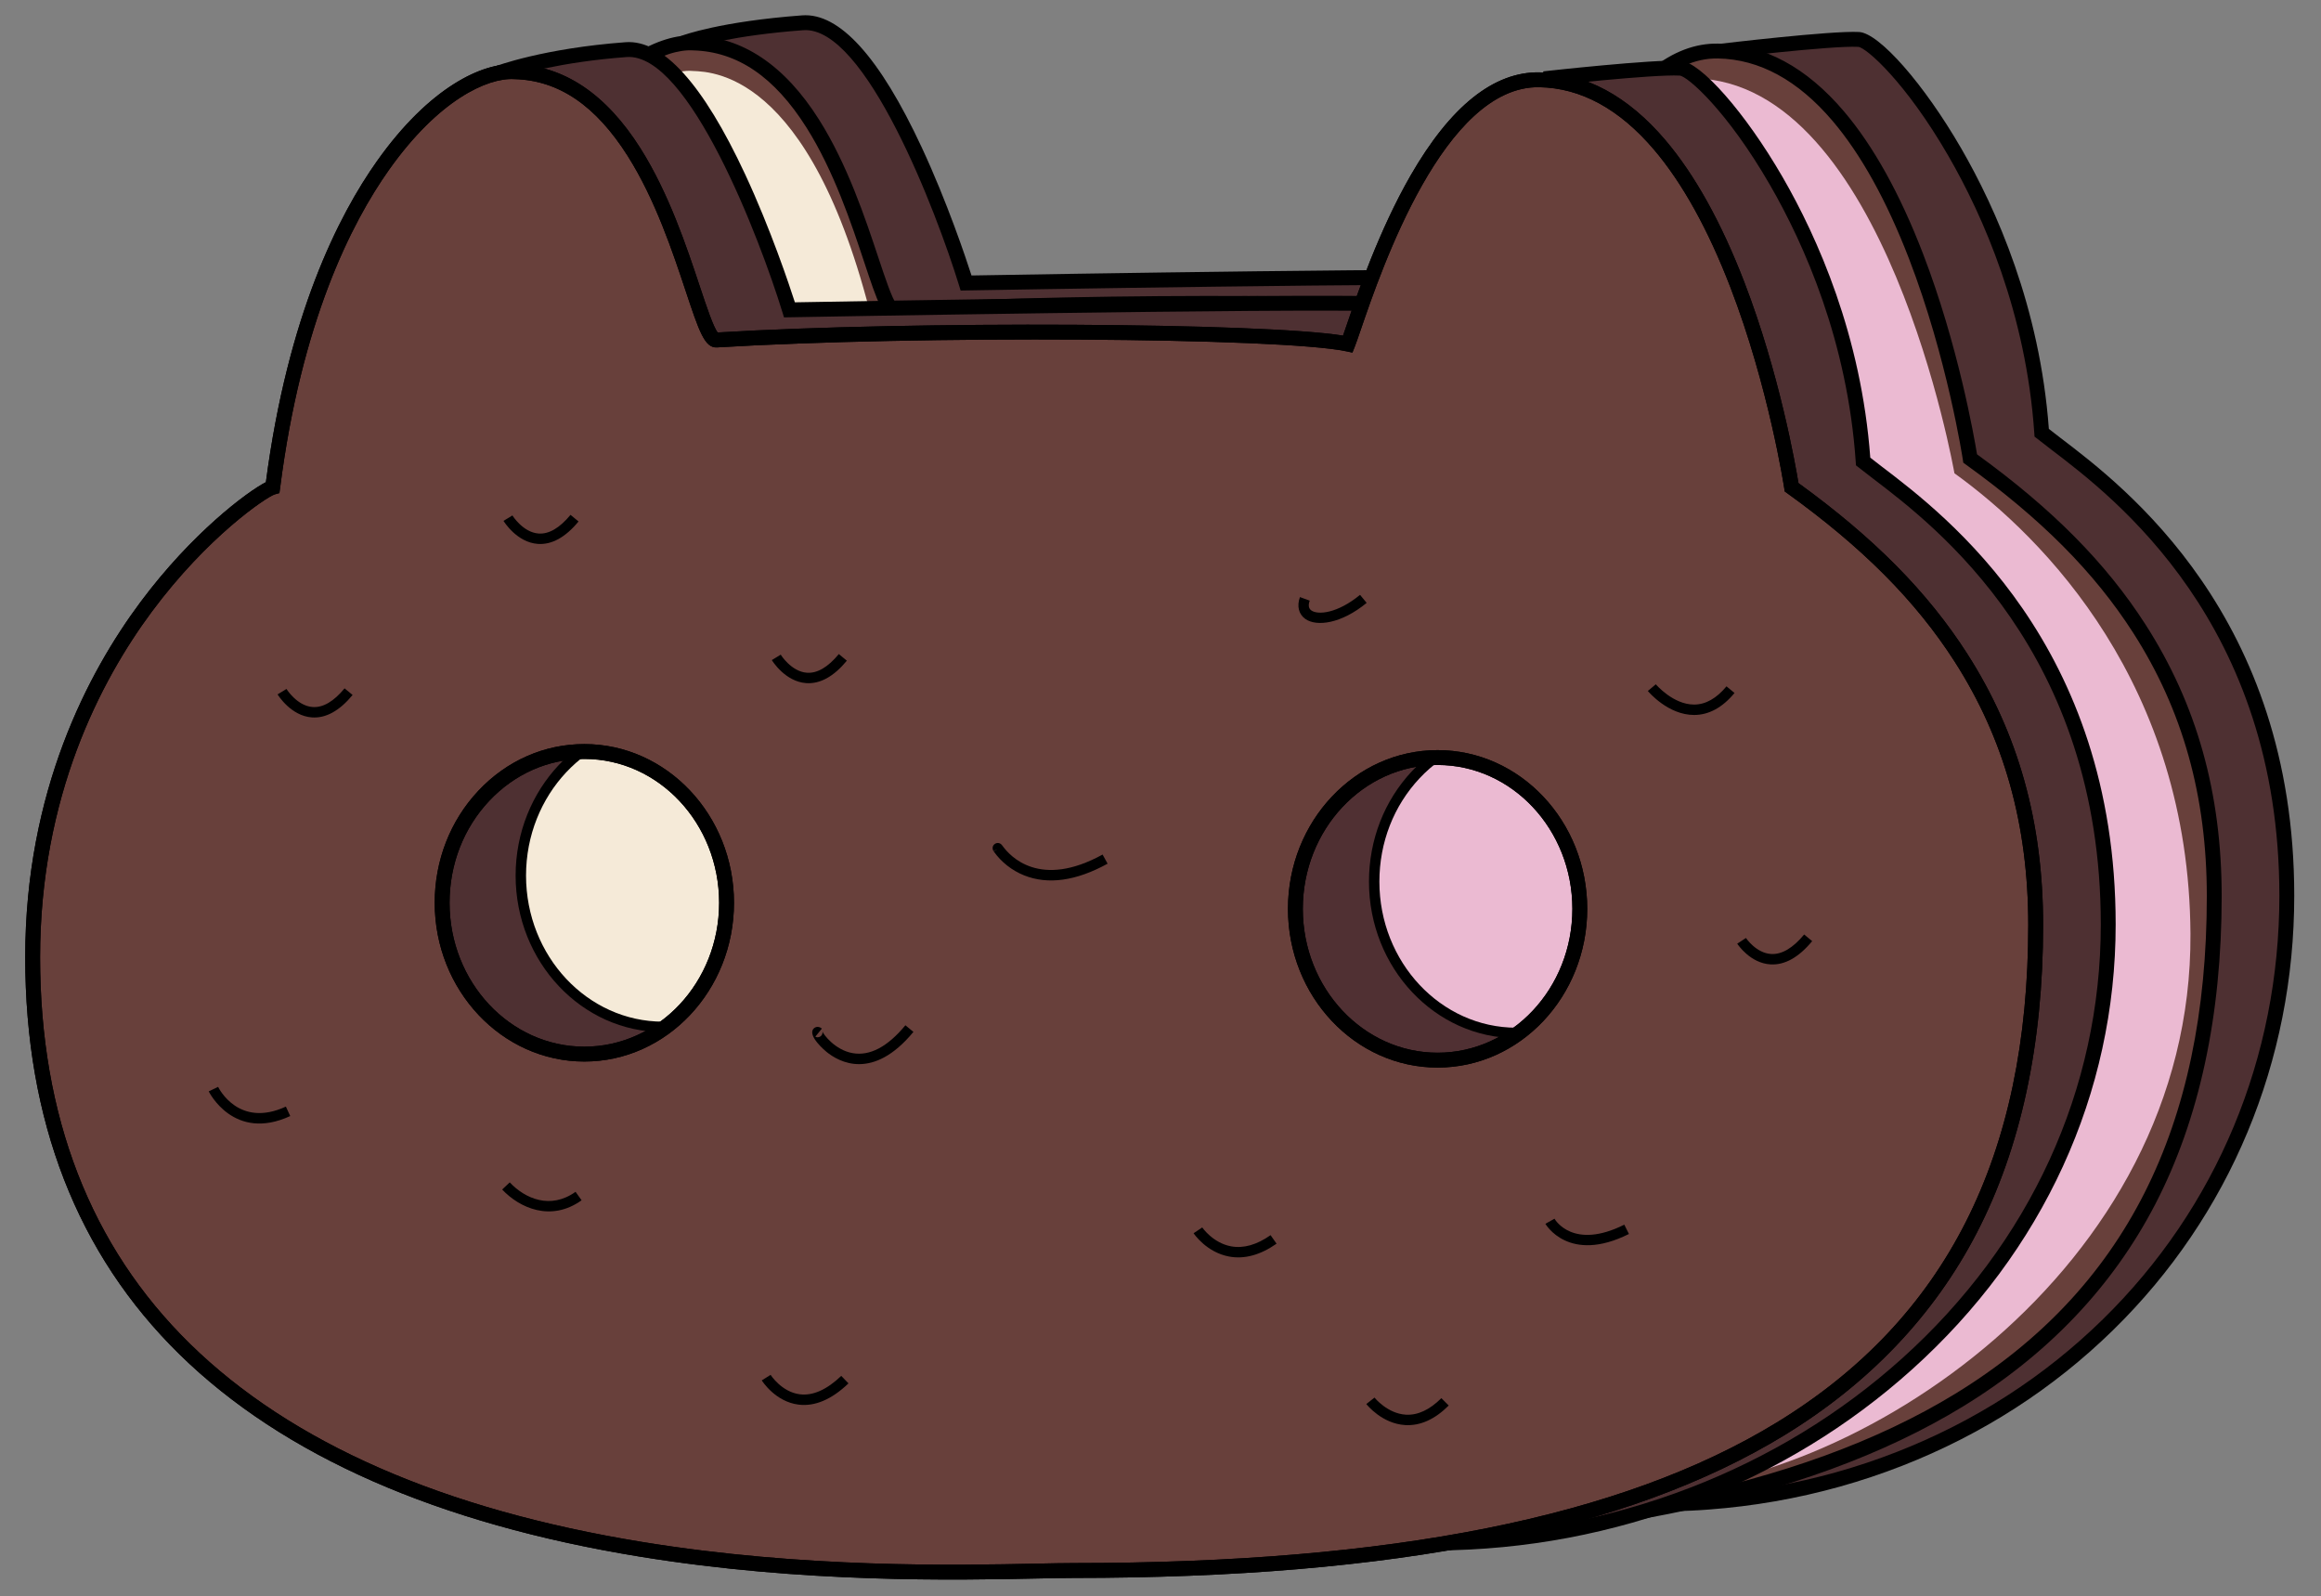
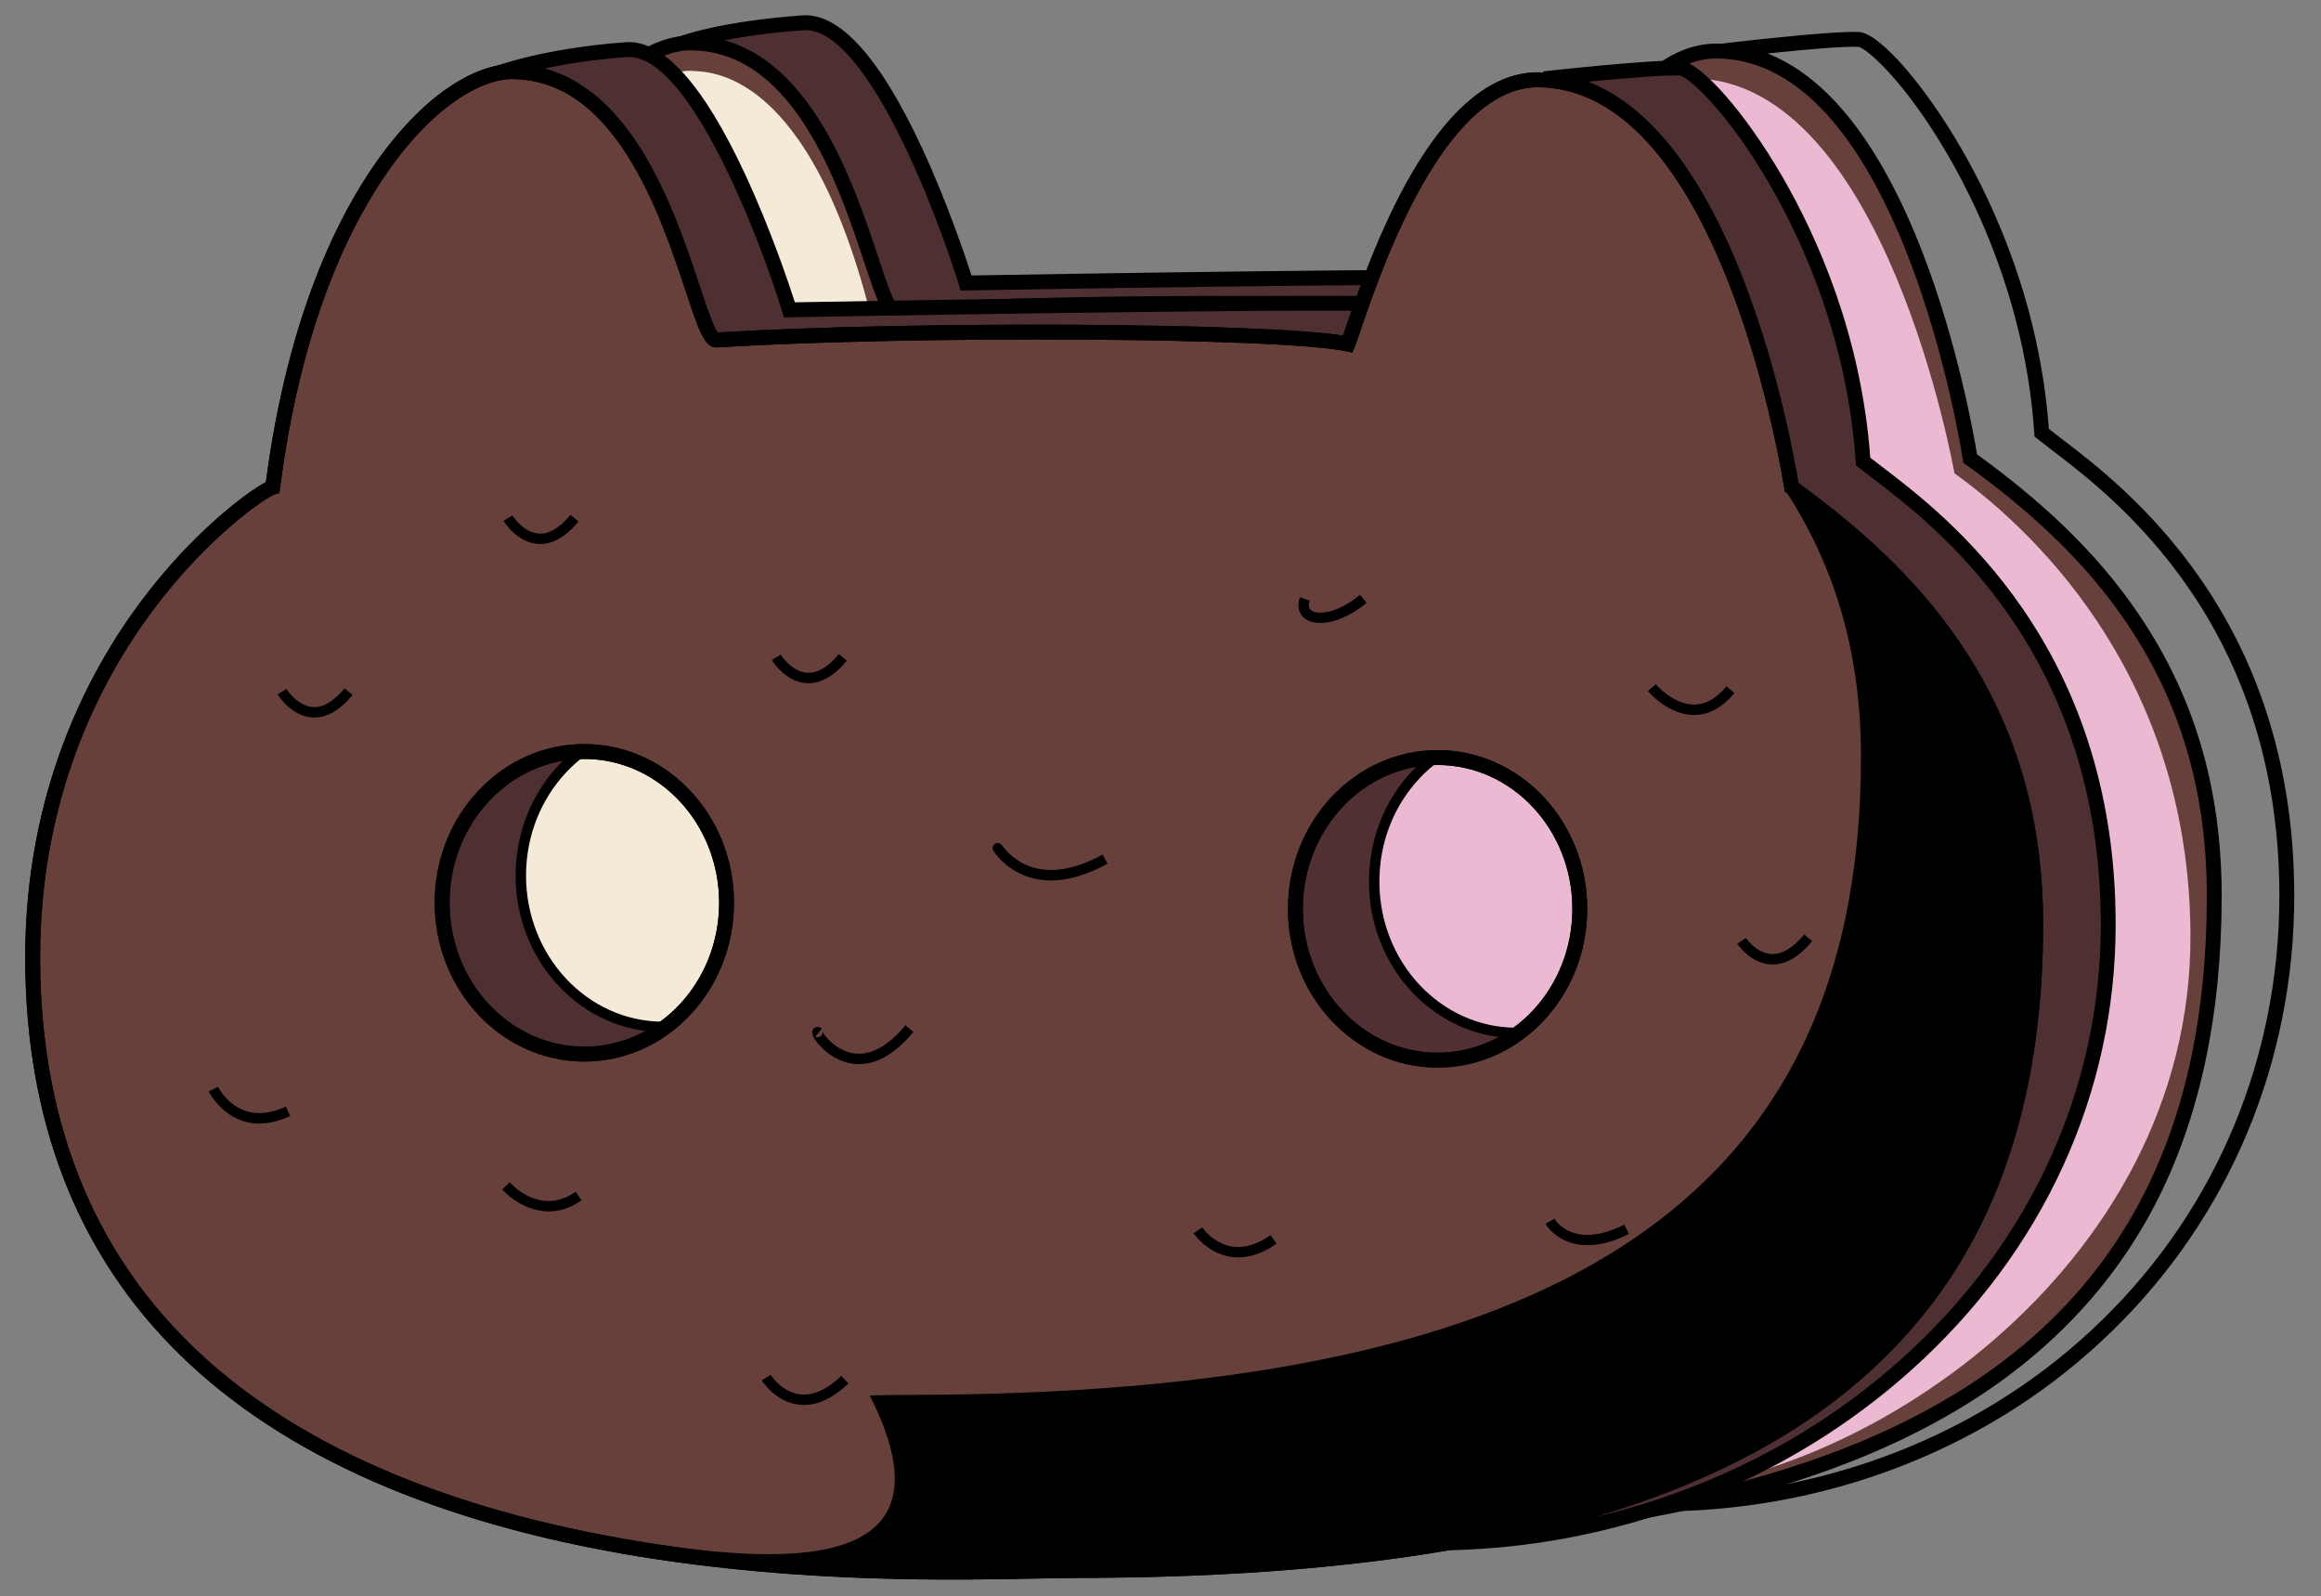
<svg xmlns="http://www.w3.org/2000/svg" version="1.1" id="Calque_1" width="1517.997" height="1044" viewBox="0 0 1517.997 1044" overflow="visible" enable-background="new 0 0 1517.997 1044" xml:space="preserve">
  <rect x="0" y="0" width="1517.997" height="1044" fill="#808080" stroke="none" />
  <g id="Calque_1_4_">
    <g>
      <path fill="#4E3032" d="M447.469,27.964c0,0,24.087-9.104,77.518-13.063c53.437-3.958,106.864,170.183,106.864,170.183    s336.411-5.937,375.985-2.969l-58.129,128.395L352.006,144.264L447.469,27.964z" />
      <path d="M524.627,10.053c-53.517,3.966-77.867,12.982-78.877,13.364l-1.215,0.459L343.512,146.948l608.906,169.364l62.717-138.524    l-6.934-0.52c-37.605-2.82-334.59,2.229-372.811,2.893c-3.615-11.233-15.826-47.832-32.524-83.703    C575.334,37.317,549.011,8.247,524.627,10.053z M525.346,19.75c40.648-3.01,87.309,119.356,101.857,166.761l1.074,3.5l3.659-0.065    c3.21-0.056,307.272-5.384,368.522-3.322c-5.15,11.373-50.396,111.311-53.463,118.086    c-7.826-2.177-572.553-159.254-586.496-163.132c8.473-10.322,88.229-107.484,89.855-109.466    C455.724,30.338,479.803,23.125,525.346,19.75z" />
    </g>
    <g>
-       <path fill="#4E3032" d="M1123.688,33.687c0,0,74.125-8.889,91.938-7.899s109.609,109.347,119.723,257.252    c30.658,24.937,160.285,105.873,160.285,302.769c0,228.723-187.662,402.701-422.49,397.752" />
      <path d="M1123.108,28.859l1.16,9.656c0.734-0.088,73.9-8.827,91.086-7.872c5.105,0.387,30.971,22.916,58.949,71.354    c22.66,39.228,50.803,102.537,56.191,181.375l0.15,2.175l11.258,8.727c40.715,30.993,148.867,113.322,148.867,291.535    c0,105.742-41.004,204.123-115.455,277.021c-38.361,37.563-83.67,66.729-134.67,86.688    c-52.615,20.596-108.938,30.412-167.402,29.182l-0.205,9.723c59.754,1.258,117.338-8.783,171.154-29.846    c52.221-20.441,98.627-50.316,137.928-88.797c76.336-74.744,118.375-175.592,118.375-283.973    c0-183.032-110.938-267.48-152.701-299.272c0,0-5.594-4.334-7.787-6.035c-5.898-79.787-34.404-143.825-57.426-183.615    c-24.215-41.858-53.508-75.221-66.688-75.953C1197.864,19.931,1126.153,28.494,1123.108,28.859z" />
    </g>
    <g>
      <path fill="#68403B" d="M1288.543,299.864c0,0-39.588-264.251-164.908-266.491c-73.885-1.319-117.416,153.035-125.334,172.822    c-43.535-9.235-284.682-10.474-412.923-2.64c-15.012,0.918-34.3-172.822-131.928-175.459    c-43.539-2.639-133.249,75.197-158.313,271.768c-10.622,2.794-156.992,102.3-156.992,307.382    c0,442.818,583.993,401.053,680.739,401.053c394.289,0,629.289-106.428,629.289-422.166    C1448.176,442.029,1370.782,359.072,1288.543,299.864z" />
      <path d="M363.401,86.461c-25.346,35.726-58.418,101.112-72.719,210.063c-12.449,6.389-48.475,33.407-81.92,78.267    c-34.432,46.182-75.477,124-75.477,232.457c0,106.729,33.98,194.133,100.999,259.783    c67.602,66.223,168.869,110.701,300.99,132.199c107.203,17.445,206.562,15.396,259.938,14.295    c9.465-0.195,17.639-0.363,23.674-0.363c210.166,0,362.281-30.551,465.039-93.395c55.514-33.951,97.799-78.439,125.688-132.23    c28.814-55.58,43.426-123.342,43.426-201.402c0-67.36-16.271-125.453-49.748-177.599c-25.809-40.204-60.895-75.646-110.26-111.411    c-1.902-11.617-12.422-71.757-35.408-131.414c-15.039-39.031-32.416-70.289-51.646-92.903    c-24.537-28.855-52.211-43.759-82.254-44.295c-29.938-0.535-58.332,22.175-84.395,67.499    c-20.623,35.861-34.855,77.484-41.695,97.487c-0.957,2.794-1.781,5.2-2.482,7.186c-52.355-8.457-281.387-9.751-408.953-2.046    c-2.753-3.211-7.529-17.558-11.771-30.312c-8.525-25.637-20.204-60.748-38.784-90.149c-22.476-35.566-50.061-54.047-81.988-54.937    C432.558,22.012,397.803,37.969,363.401,86.461z M536.836,989.631c-130.103-21.17-229.605-64.756-295.747-129.547    c-65.08-63.754-98.079-148.82-98.079-252.838c0-105.273,39.632-180.867,72.88-225.745c36.692-49.527,75.08-75.189,80.538-76.951    l3.09-0.876l0.444-3.196c13.848-108.607,46.455-173.27,71.37-208.39c32.181-45.361,64.191-60.209,81.824-59.14l0.164,0.007    c28.917,0.781,53.155,17.272,74.101,50.415c17.947,28.4,29.409,62.861,37.777,88.023c8.821,26.524,12.473,37.503,20.478,37.014    c130.491-7.971,368.998-6.497,411.617,2.543l4.002,0.849l1.521-3.799c0.922-2.306,2.221-6.103,4.018-11.358    c13.492-39.455,54.551-159.519,116.717-158.41c27.111,0.485,52.336,14.219,74.975,40.821    c18.516,21.755,35.328,52.04,49.971,90.013c25.102,65.091,35.143,130.86,35.242,131.517l0.305,2.027l1.662,1.198    c49.223,35.439,83.986,70.386,109.404,109.979c32.438,50.53,48.207,106.905,48.207,172.345    c0,151.234-53.797,257.654-164.461,325.336c-101.188,61.885-251.643,91.969-459.967,91.969c-6.137,0-14.355,0.168-23.873,0.363    C741.946,1004.896,643.167,1006.932,536.836,989.631z M453.654,23.239c0.029,0.002,0.063,0.001,0.092,0.003l-0.163-0.007    C453.607,23.235,453.629,23.239,453.654,23.239z" />
    </g>
    <path fill="#F5EAD8" d="M450.966,46.296c7.918,0.99,73.229-6.927,115.781,149.424c42.552,156.352-29.688,89.061-29.688,89.061   L332.219,140.306C332.218,140.306,410.394,46.296,450.966,46.296z" />
    <path fill="#EBBAD2" d="M1108.047,51.244c125.313,2.232,170.205,258.277,170.205,258.277   c59.01,42.483,153.398,138.448,154.371,301.159c1.316,220.342-221.234,365.123-365.039,365.123l-14.955-866.505L1108.047,51.244z" />
    <g>
      <path fill="#4E3032" d="M1009.817,51.512c0,0,71.209-7.917,89.02-6.927c17.813,0.99,109.611,109.347,119.725,257.257    c30.66,24.938,160.283,105.866,160.283,302.77c0,228.721-204.762,403.209-439.619,404.531" />
      <path d="M1009.28,46.679l1.074,9.665c0.709-0.078,71.008-7.86,88.213-6.905c5.105,0.388,30.969,22.916,58.947,71.355    c22.66,39.228,50.803,102.539,56.193,181.379l0.148,2.176l11.258,8.726c40.715,30.992,148.867,113.314,148.867,291.537    c0,107.689-46.213,208.521-130.127,283.924c-40.164,36.092-86.799,64.51-138.607,84.469    c-53.039,20.434-108.908,30.955-166.051,31.277l0.055,9.725c58.326-0.328,115.352-11.07,169.492-31.928    c52.918-20.385,100.563-49.424,141.611-86.311c85.994-77.27,133.352-180.672,133.352-291.156    c0-183.04-110.938-267.485-152.701-299.275c0,0-5.594-4.334-7.785-6.034c-5.9-79.789-34.404-143.829-57.426-183.619    c-24.217-41.858-53.51-75.221-66.688-75.954C1081.098,38.729,1012.204,46.354,1009.28,46.679z" />
    </g>
    <g>
      <path fill="#4E3032" d="M325.262,48.062c0,0,30.782-11.646,84.211-15.605c53.434-3.958,106.859,170.183,106.859,170.183    s322.852-5.898,388.854-3.958c4.902,0.139,159.631,81.017,161.301,81.145l-421.561,56.406l-330.24-14.197l9.966-257.264    L325.262,48.062z" />
      <path d="M409.115,27.607c-53.518,3.965-84.289,15.421-85.573,15.907l-3.021,1.143l-0.729,19.936L309.64,326.685l335.507,14.423    l421.984-56.462l-0.271-9.668l1.281,0.284c-2.053-0.848-23.322-11.785-45.844-23.364    c-102.52-52.714-113.945-57.991-116.973-58.077c-61.598-1.81-349.799,3.254-385.453,3.892    c-3.616-11.235-15.826-47.832-32.523-83.701C459.819,54.873,433.497,25.802,409.115,27.607z M409.833,37.307    c40.646-3.011,87.303,119.356,101.852,166.76l1.075,3.502l3.663-0.067c3.219-0.059,321.791-5.843,388.076-3.974    c7.23,2.453,73.529,36.542,113.354,57.019c15.1,7.764,25.297,13.007,32.262,16.565c-29.123,3.896-404.588,54.134-405.405,54.244    c-0.842-0.037-315.592-13.567-324.974-13.971c0.36-9.315,9.777-252.426,9.777-252.426s0.333-9.1,0.489-13.378    C338.859,48.694,367.084,40.474,409.833,37.307z" />
    </g>
    <g>
      <path fill="#503033" d="M940.223,495.44c51.373,0,93.012,44.3,93.012,98.943c0,54.652-41.637,98.951-93.012,98.951    c-51.365,0-93.014-44.299-93.014-98.951C847.209,539.74,888.858,495.44,940.223,495.44z" />
      <path d="M843.805,594.383c0,56.439,43.254,102.355,96.418,102.355c53.162,0,96.414-45.916,96.414-102.355    c0-56.436-43.252-102.347-96.414-102.347C887.059,492.036,843.805,537.947,843.805,594.383z M850.614,594.383    c0-52.682,40.199-95.541,89.609-95.541s89.607,42.859,89.607,95.541c0,52.686-40.197,95.547-89.607,95.547    S850.614,647.068,850.614,594.383z" />
    </g>
    <g>
      <path fill="#4E3032" d="M382.176,491.481c51.365,0,93.008,44.302,93.008,98.943c0,54.65-41.642,98.949-93.008,98.949    c-51.368,0-93.009-44.299-93.009-98.949C289.168,535.781,330.81,491.481,382.176,491.481z" />
      <path d="M285.763,590.424c0,56.439,43.25,102.355,96.413,102.355c53.162,0,96.412-45.918,96.412-102.355    c0-27.297-10.002-52.971-28.166-72.292c-18.218-19.38-42.455-30.054-68.246-30.054    C329.015,488.078,285.764,533.99,285.763,590.424z M292.571,590.424c0.002-52.68,40.198-95.54,89.605-95.54    c23.894,0,46.369,9.912,63.286,27.909c16.972,18.055,26.318,42.074,26.318,67.631c0,52.686-40.196,95.547-89.604,95.547    S292.571,643.109,292.571,590.424z" />
    </g>
    <g>
      <path fill="#EBBAD2" d="M991.756,477.626c51.365,0,93.006,44.303,93.006,98.944c0,54.65-41.641,98.951-93.006,98.951    c-51.363,0-93.004-44.301-93.004-98.951C898.752,521.928,940.393,477.626,991.756,477.626z" />
      <path d="M923.512,504.277c-18.16,19.321-28.162,44.997-28.162,72.293c0,56.438,43.248,102.354,96.406,102.354    c53.16,0,96.408-45.916,96.408-102.354c0-56.435-43.248-102.347-96.408-102.347C965.965,474.223,941.731,484.897,923.512,504.277z     M902.157,576.57c0-25.559,9.346-49.576,26.316-67.63c16.916-17.998,39.393-27.909,63.283-27.909    c49.406,0,89.602,42.858,89.602,95.54c0,52.686-40.193,95.547-89.602,95.547C942.35,672.117,902.157,629.256,902.157,576.57z" />
    </g>
    <g>
      <path fill="#F5EAD8" d="M433.638,473.668c51.362,0,93.003,44.301,93.003,98.945c0,54.648-41.64,98.949-93.003,98.949    c-51.364,0-93.003-44.301-93.003-98.949C340.635,517.969,382.275,473.668,433.638,473.668z" />
      <path d="M337.231,572.613c0,56.438,43.248,102.354,96.406,102.354c53.159,0,96.407-45.916,96.407-102.354    c0-56.436-43.248-102.349-96.407-102.349C380.479,470.266,337.232,516.178,337.231,572.613z M344.039,572.613    c0.001-52.681,40.195-95.542,89.6-95.542c49.405,0,89.601,42.858,89.601,95.542c0,52.684-40.194,95.545-89.601,95.545    C384.233,668.158,344.039,625.297,344.039,572.613z" />
    </g>
    <g>
      <g>
        <g>
          <path fill="#68403B" d="M1171.758,318.661c0,0-39.59-264.251-164.91-266.487c-73.879-1.319-117.406,153.035-125.326,172.822      c-43.533-9.235-284.683-10.474-412.929-2.64c-15.013,0.918-34.301-172.822-131.925-175.459      c-43.536-2.639-133.246,75.2-158.312,271.765c-10.621,2.798-156.994,102.3-156.994,307.387      c0,442.818,583.99,401.055,680.741,401.055c394.283,0,629.291-106.422,629.291-422.158      C1331.387,460.827,1253.995,377.87,1171.758,318.661z M382.176,689.375c-51.371,0-93.009-44.299-93.009-98.951      c0-54.641,41.647-98.942,93.009-98.942c51.369,0,93.008,44.293,93.008,98.942C475.184,645.076,433.546,689.375,382.176,689.375z       M940.223,693.324c-51.365,0-93.004-44.289-93.004-98.941c0-54.648,41.639-98.947,93.004-98.947      c51.373,0,93.012,44.296,93.012,98.947C1033.235,649.035,991.596,693.324,940.223,693.324z" />
          <path d="M246.622,105.265c-25.346,35.726-58.417,101.112-72.721,210.059c-12.447,6.391-48.479,33.414-81.92,78.268      c-34.433,46.183-75.479,124-75.479,232.457c0,106.73,33.98,194.135,100.999,259.785      c67.602,66.221,168.869,110.699,300.99,132.199c107.204,17.443,206.563,15.395,259.94,14.295      c9.465-0.195,17.639-0.363,23.674-0.363l0,0c210.166,0,362.281-30.549,465.039-93.393      c55.514-33.949,97.801-78.438,125.688-132.227c28.816-55.578,43.426-123.34,43.426-201.4      c-0.004-67.365-16.277-125.462-49.754-177.611c-25.809-40.205-60.893-75.647-110.26-111.414      c-1.9-11.617-12.422-71.756-35.408-131.414c-15.039-39.031-32.416-70.288-51.646-92.902      c-24.537-28.855-52.211-43.757-82.256-44.293C977,46.777,948.61,69.487,922.547,114.809      c-20.619,35.861-34.854,77.484-41.693,97.487c-0.955,2.795-1.781,5.201-2.48,7.188c-52.357-8.456-281.391-9.751-408.961-2.046      c-2.753-3.211-7.529-17.559-11.771-30.313c-8.526-25.637-20.205-60.747-38.783-90.149      c-22.476-35.566-50.06-54.047-81.985-54.936C315.778,40.813,281.023,56.771,246.622,105.265z M420.052,1008.434      c-130.102-21.172-229.605-64.758-295.746-129.547c-65.081-63.752-98.079-148.818-98.079-252.838      c0-105.275,39.635-180.872,72.884-225.75c36.689-49.521,75.079-75.188,80.538-76.951l3.089-0.877l0.444-3.195      c13.848-108.604,46.456-173.265,71.371-208.385c32.182-45.362,64.19-60.21,81.822-59.142l0.163,0.007      c28.917,0.781,53.154,17.272,74.098,50.415c17.947,28.4,29.408,62.861,37.777,88.023c8.822,26.524,12.474,37.504,20.478,37.014      c130.495-7.97,369.006-6.497,411.623,2.543l4.002,0.849l1.521-3.799c0.924-2.306,2.223-6.104,4.02-11.36      c13.492-39.454,54.549-159.517,116.705-158.408c27.111,0.484,52.336,14.217,74.977,40.819      c18.516,21.755,35.328,52.039,49.971,90.011c25.104,65.09,35.145,130.86,35.242,131.516l0.305,2.027l1.662,1.198      c49.223,35.439,83.986,70.387,109.404,109.981c32.438,50.532,48.209,106.911,48.213,172.356      c0,151.234-53.797,257.65-164.463,325.332c-101.188,61.881-251.643,91.963-459.965,91.963c-6.137,0-14.356,0.17-23.874,0.365      C625.163,1023.699,526.38,1025.736,420.052,1008.434z M336.872,42.041c0.03,0.002,0.062,0.001,0.092,0.003l-0.163-0.007      C336.825,42.037,336.847,42.04,336.872,42.041z" />
          <path d="M312.869,517.131c-18.419,19.595-28.563,45.625-28.563,73.292c0,57.242,43.905,103.813,97.872,103.813      c53.966,0,97.87-46.57,97.87-103.813c0-57.238-43.904-103.806-97.87-103.806C355.979,486.619,331.366,497.455,312.869,517.131z       M294.029,590.424c0-25.184,9.207-48.848,25.926-66.631c16.639-17.702,38.737-27.45,62.222-27.45      c48.604,0,88.146,42.206,88.146,94.081c0,51.881-39.542,94.088-88.146,94.088C333.573,684.512,294.029,642.305,294.029,590.424z      " />
          <path d="M842.358,594.383c0,57.238,43.902,103.805,97.865,103.805c53.969,0,97.873-46.566,97.873-103.805      c0-57.24-43.904-103.809-97.873-103.809C886.26,490.574,842.358,537.141,842.358,594.383z M852.083,594.383      c0-51.879,39.541-94.084,88.143-94.084c48.604,0,88.146,42.208,88.146,94.084c0,51.875-39.543,94.08-88.146,94.08      C891.624,688.463,852.083,646.258,852.083,594.383z" />
        </g>
      </g>
      <g>
        <g>
-           <path d="M246.622,105.265c-25.346,35.726-58.417,101.112-72.721,210.059c-12.447,6.391-48.479,33.414-81.92,78.268      c-34.433,46.183-75.479,124-75.479,232.457c0,106.73,33.98,194.135,100.999,259.785      c67.602,66.221,168.869,110.699,300.99,132.199c107.204,17.443,206.563,15.395,259.94,14.295      c9.465-0.195,17.639-0.363,23.674-0.363l0,0c210.166,0,362.281-30.549,465.039-93.393      c55.514-33.949,97.801-78.438,125.688-132.227c28.816-55.578,43.426-123.34,43.426-201.4      c-0.004-67.365-16.277-125.462-49.754-177.611c-25.809-40.205-60.893-75.647-110.26-111.414      c-1.9-11.617-12.422-71.756-35.408-131.414c-15.039-39.031-32.416-70.288-51.646-92.902      c-24.537-28.855-52.211-43.757-82.256-44.293C977,46.777,948.61,69.487,922.547,114.809      c-20.619,35.861-34.854,77.484-41.693,97.487c-0.955,2.795-1.781,5.201-2.48,7.188c-52.357-8.456-281.391-9.751-408.961-2.046      c-2.753-3.211-7.529-17.559-11.771-30.313c-8.526-25.637-20.205-60.747-38.783-90.149      c-22.476-35.566-50.06-54.047-81.985-54.936C315.778,40.813,281.023,56.771,246.622,105.265z M420.052,1008.434      c-130.102-21.172-229.605-64.758-295.746-129.547c-65.081-63.752-98.079-148.818-98.079-252.838      c0-105.275,39.635-180.872,72.884-225.75c36.689-49.521,75.079-75.188,80.538-76.951l3.089-0.877l0.444-3.195      c13.848-108.604,46.456-173.265,71.371-208.385c32.182-45.362,64.19-60.21,81.822-59.142l0.163,0.007      c28.917,0.781,53.154,17.272,74.098,50.415c17.947,28.4,29.408,62.861,37.777,88.023c8.822,26.524,12.474,37.504,20.478,37.014      c130.495-7.97,369.006-6.497,411.623,2.543l4.002,0.849l1.521-3.799c0.924-2.306,2.223-6.104,4.02-11.36      c13.492-39.454,54.549-159.517,116.705-158.408c27.111,0.484,52.336,14.217,74.977,40.819      c18.516,21.755,35.328,52.039,49.971,90.011c25.104,65.09,35.145,130.86,35.242,131.516l0.305,2.027l1.662,1.198      c49.223,35.439,83.986,70.387,109.404,109.981c32.438,50.532,48.209,106.911,48.213,172.356      c0,151.234-53.797,257.65-164.463,325.332c-101.188,61.881-251.643,91.963-459.965,91.963c-6.137,0-14.356,0.17-23.874,0.365      C625.163,1023.699,526.38,1025.736,420.052,1008.434z M336.872,42.041c0.03,0.002,0.062,0.001,0.092,0.003l-0.163-0.007      C336.825,42.037,336.847,42.04,336.872,42.041z" />
+           <path d="M246.622,105.265c-25.346,35.726-58.417,101.112-72.721,210.059c-12.447,6.391-48.479,33.414-81.92,78.268      c-34.433,46.183-75.479,124-75.479,232.457c0,106.73,33.98,194.135,100.999,259.785      c67.602,66.221,168.869,110.699,300.99,132.199c107.204,17.443,206.563,15.395,259.94,14.295      c9.465-0.195,17.639-0.363,23.674-0.363l0,0c210.166,0,362.281-30.549,465.039-93.393      c55.514-33.949,97.801-78.438,125.688-132.227c28.816-55.578,43.426-123.34,43.426-201.4      c-0.004-67.365-16.277-125.462-49.754-177.611c-25.809-40.205-60.893-75.647-110.26-111.414      c-1.9-11.617-12.422-71.756-35.408-131.414c-15.039-39.031-32.416-70.288-51.646-92.902      c-24.537-28.855-52.211-43.757-82.256-44.293C977,46.777,948.61,69.487,922.547,114.809      c-20.619,35.861-34.854,77.484-41.693,97.487c-0.955,2.795-1.781,5.201-2.48,7.188c-52.357-8.456-281.391-9.751-408.961-2.046      c-2.753-3.211-7.529-17.559-11.771-30.313c-8.526-25.637-20.205-60.747-38.783-90.149      c-22.476-35.566-50.06-54.047-81.985-54.936C315.778,40.813,281.023,56.771,246.622,105.265z M420.052,1008.434      c-130.102-21.172-229.605-64.758-295.746-129.547c-65.081-63.752-98.079-148.818-98.079-252.838      c0-105.275,39.635-180.872,72.884-225.75c36.689-49.521,75.079-75.188,80.538-76.951l3.089-0.877l0.444-3.195      c13.848-108.604,46.456-173.265,71.371-208.385c32.182-45.362,64.19-60.21,81.822-59.142l0.163,0.007      c28.917,0.781,53.154,17.272,74.098,50.415c17.947,28.4,29.408,62.861,37.777,88.023c8.822,26.524,12.474,37.504,20.478,37.014      c130.495-7.97,369.006-6.497,411.623,2.543l4.002,0.849l1.521-3.799c0.924-2.306,2.223-6.104,4.02-11.36      c13.492-39.454,54.549-159.517,116.705-158.408c27.111,0.484,52.336,14.217,74.977,40.819      c18.516,21.755,35.328,52.039,49.971,90.011c25.104,65.09,35.145,130.86,35.242,131.516l0.305,2.027l1.662,1.198      c32.438,50.532,48.209,106.911,48.213,172.356      c0,151.234-53.797,257.65-164.463,325.332c-101.188,61.881-251.643,91.963-459.965,91.963c-6.137,0-14.356,0.17-23.874,0.365      C625.163,1023.699,526.38,1025.736,420.052,1008.434z M336.872,42.041c0.03,0.002,0.062,0.001,0.092,0.003l-0.163-0.007      C336.825,42.037,336.847,42.04,336.872,42.041z" />
          <path d="M312.869,517.131c-18.419,19.595-28.563,45.625-28.563,73.292c0,57.242,43.905,103.813,97.872,103.813      c53.966,0,97.87-46.57,97.87-103.813c0-57.238-43.904-103.806-97.87-103.806C355.979,486.619,331.366,497.455,312.869,517.131z       M294.029,590.424c0-25.184,9.207-48.848,25.926-66.631c16.639-17.702,38.737-27.45,62.222-27.45      c48.604,0,88.146,42.206,88.146,94.081c0,51.881-39.542,94.088-88.146,94.088C333.573,684.512,294.029,642.305,294.029,590.424z      " />
          <path d="M842.358,594.383c0,57.238,43.902,103.805,97.865,103.805c53.969,0,97.873-46.566,97.873-103.805      c0-57.24-43.904-103.809-97.873-103.809C886.26,490.574,842.358,537.141,842.358,594.383z M852.083,594.383      c0-51.879,39.541-94.084,88.143-94.084c48.604,0,88.146,42.208,88.146,94.084c0,51.875-39.543,94.08-88.146,94.08      C891.624,688.463,852.083,646.258,852.083,594.383z" />
        </g>
      </g>
    </g>
    <g id="Calque_3">
      <g>
        <path d="M352.282,348.927c-10.212-0.711-17.092-11.713-17.16-11.825l-5.812,3.546c0.351,0.574,8.722,14.079,22.448,15.065     c9.087,0.653,18.045-4.282,26.624-14.667l-5.249-4.335C366.05,345.287,359.035,349.396,352.282,348.927z" />
      </g>
      <g>
        <path d="M527.765,439.967c-10.213-0.71-17.094-11.713-17.163-11.823l-5.811,3.546c0.35,0.573,8.723,14.079,22.451,15.064     c9.087,0.653,18.044-4.282,26.622-14.668l-5.249-4.335C541.535,436.328,534.519,440.438,527.765,439.967z" />
      </g>
      <g>
        <path d="M650.861,551.783c-0.636,0.373-2.595,1.83-1.135,4.867c0,0,1.346-0.646,2.639-1.27c-1.193,0.699-2.448,1.434-2.448,1.434     l0.116,0.164c4.851,6.852,11.882,12.361,19.797,15.52c15.638,6.234,33.999,3.658,54.574-7.658l-3.28-5.963     c-41.01,22.555-60.53,1.238-65.536-5.832C653.624,550.27,651.137,551.619,650.861,551.783z" />
      </g>
      <g>
        <path d="M557.558,688.729c-11.479-2.078-19.01-12.23-19.67-14.146c0.195,0.564,0.154,2.146-1.235,3.164     c-1.394,1.021-2.922,0.578-3.406,0.219l4.302-5.275c-2.584-2.092-4.774-0.793-5.573,0.188     c-3.859,4.736,7.978,14.537,8.482,14.953c8.286,6.797,30.423,19.141,56.95-12.973l-5.248-4.336     C580.49,684.646,568.848,690.773,557.558,688.729z" />
      </g>
      <g>
        <path d="M857.659,399.232c-1.791-1.267-2.148-3.424-1.063-6.416l-6.398-2.324c-2.137,5.88-0.816,11.227,3.531,14.298     c7.313,5.167,23.434,3.216,40.1-10.508l-4.326-5.255C874.756,401.167,862.004,402.303,857.659,399.232z" />
      </g>
      <g>
        <path d="M328.426,777.939c11.481,12.172,31.978,21.316,51.955,7.037l-3.958-5.537c-16.393,11.715-32.983,4.494-43.044-6.17     L328.426,777.939z" />
      </g>
      <g>
        <path d="M136.511,713.74c0.16,0.334,16.393,33.186,53.314,16.145l-2.854-6.182c-30.746,14.191-43.784-11.795-44.324-12.908     L136.511,713.74z" />
      </g>
      <g>
        <path d="M1077.725,451.889c0.535,0.644,13.307,15.733,30.295,15.698c9.646-0.021,18.529-4.861,26.4-14.391l-5.248-4.335     c-6.51,7.881-13.621,11.891-21.133,11.919c-13.773,0.05-24.979-13.12-25.088-13.252L1077.725,451.889z" />
      </g>
      <g>
        <path d="M204.509,462.395c-10.212-0.711-17.091-11.714-17.159-11.824l-5.811,3.546c0.35,0.575,8.721,14.078,22.447,15.064     c9.088,0.654,18.046-4.28,26.625-14.667l-5.248-4.335C218.279,458.754,211.263,462.865,204.509,462.395z" />
      </g>
      <g>
        <path d="M498.221,902.76c0.356,0.57,8.888,13.963,24.049,15.854c10.664,1.33,21.648-3.342,32.648-13.885l-4.71-4.914     c-9.427,9.033-18.524,13.09-27.04,12.051c-11.93-1.455-19.108-12.607-19.179-12.719L498.221,902.76z" />
      </g>
      <g>
        <path d="M780.635,806.523c0.34,0.508,8.469,12.48,23.18,15.238c10.01,1.877,20.469-0.951,31.088-8.406l-3.912-5.57     c-9.033,6.342-17.73,8.799-25.85,7.301c-11.873-2.191-18.777-12.246-18.848-12.346L780.635,806.523z" />
      </g>
      <g>
        <path d="M893.602,918.227c0.412,0.523,10.27,12.857,25.426,13.764c9.816,0.586,19.396-3.717,28.471-12.793l-4.813-4.813     c-7.621,7.619-15.426,11.258-23.197,10.813c-12.078-0.691-20.455-11.078-20.539-11.184L893.602,918.227z" />
      </g>
      <g>
        <path d="M1010.729,800.352c0.148,0.266,15.236,26.369,54.645,6.664l-3.045-6.09c-33.375,16.689-45.172-3.053-45.658-3.9     L1010.729,800.352z" />
      </g>
      <g>
        <path d="M1158.438,623.912c-9.879-0.533-16.475-10.381-16.539-10.482l-5.701,3.723c0.34,0.521,8.477,12.799,21.813,13.555     c9.271,0.527,18.424-4.596,27.201-15.223l-5.248-4.334C1172.657,619.994,1165.415,624.289,1158.438,623.912z" />
      </g>
    </g>
  </g>
</svg>